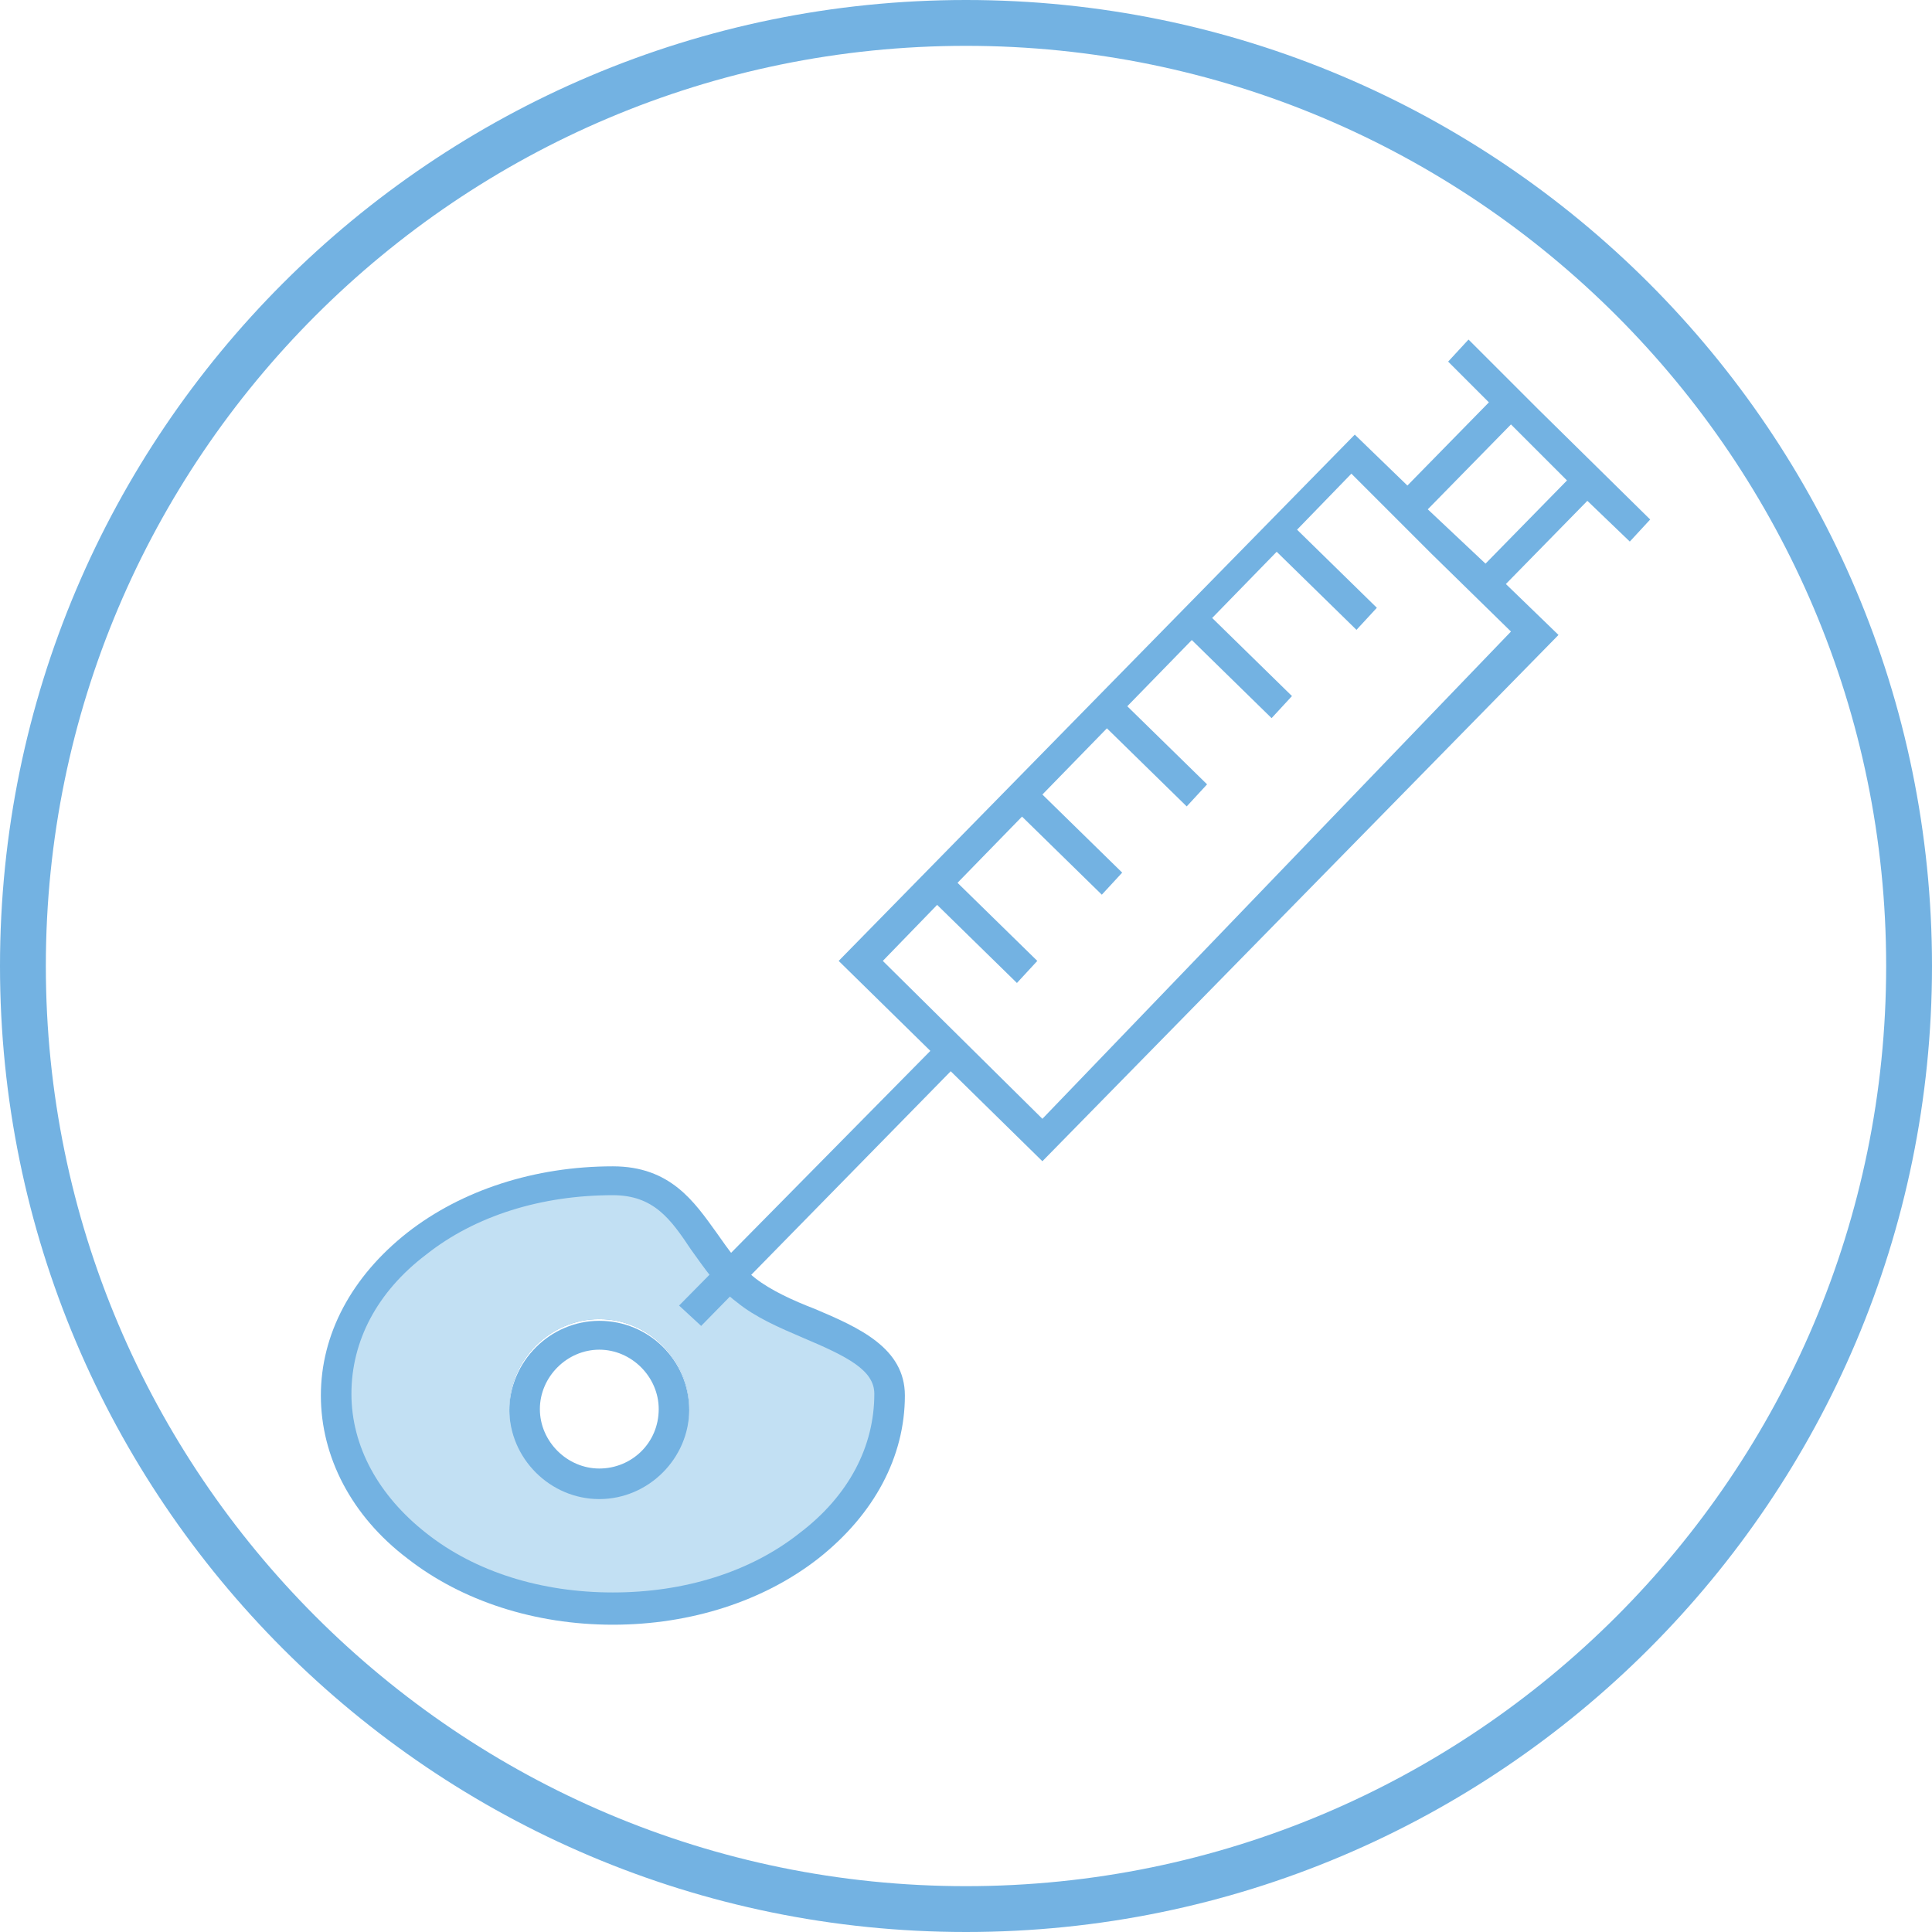
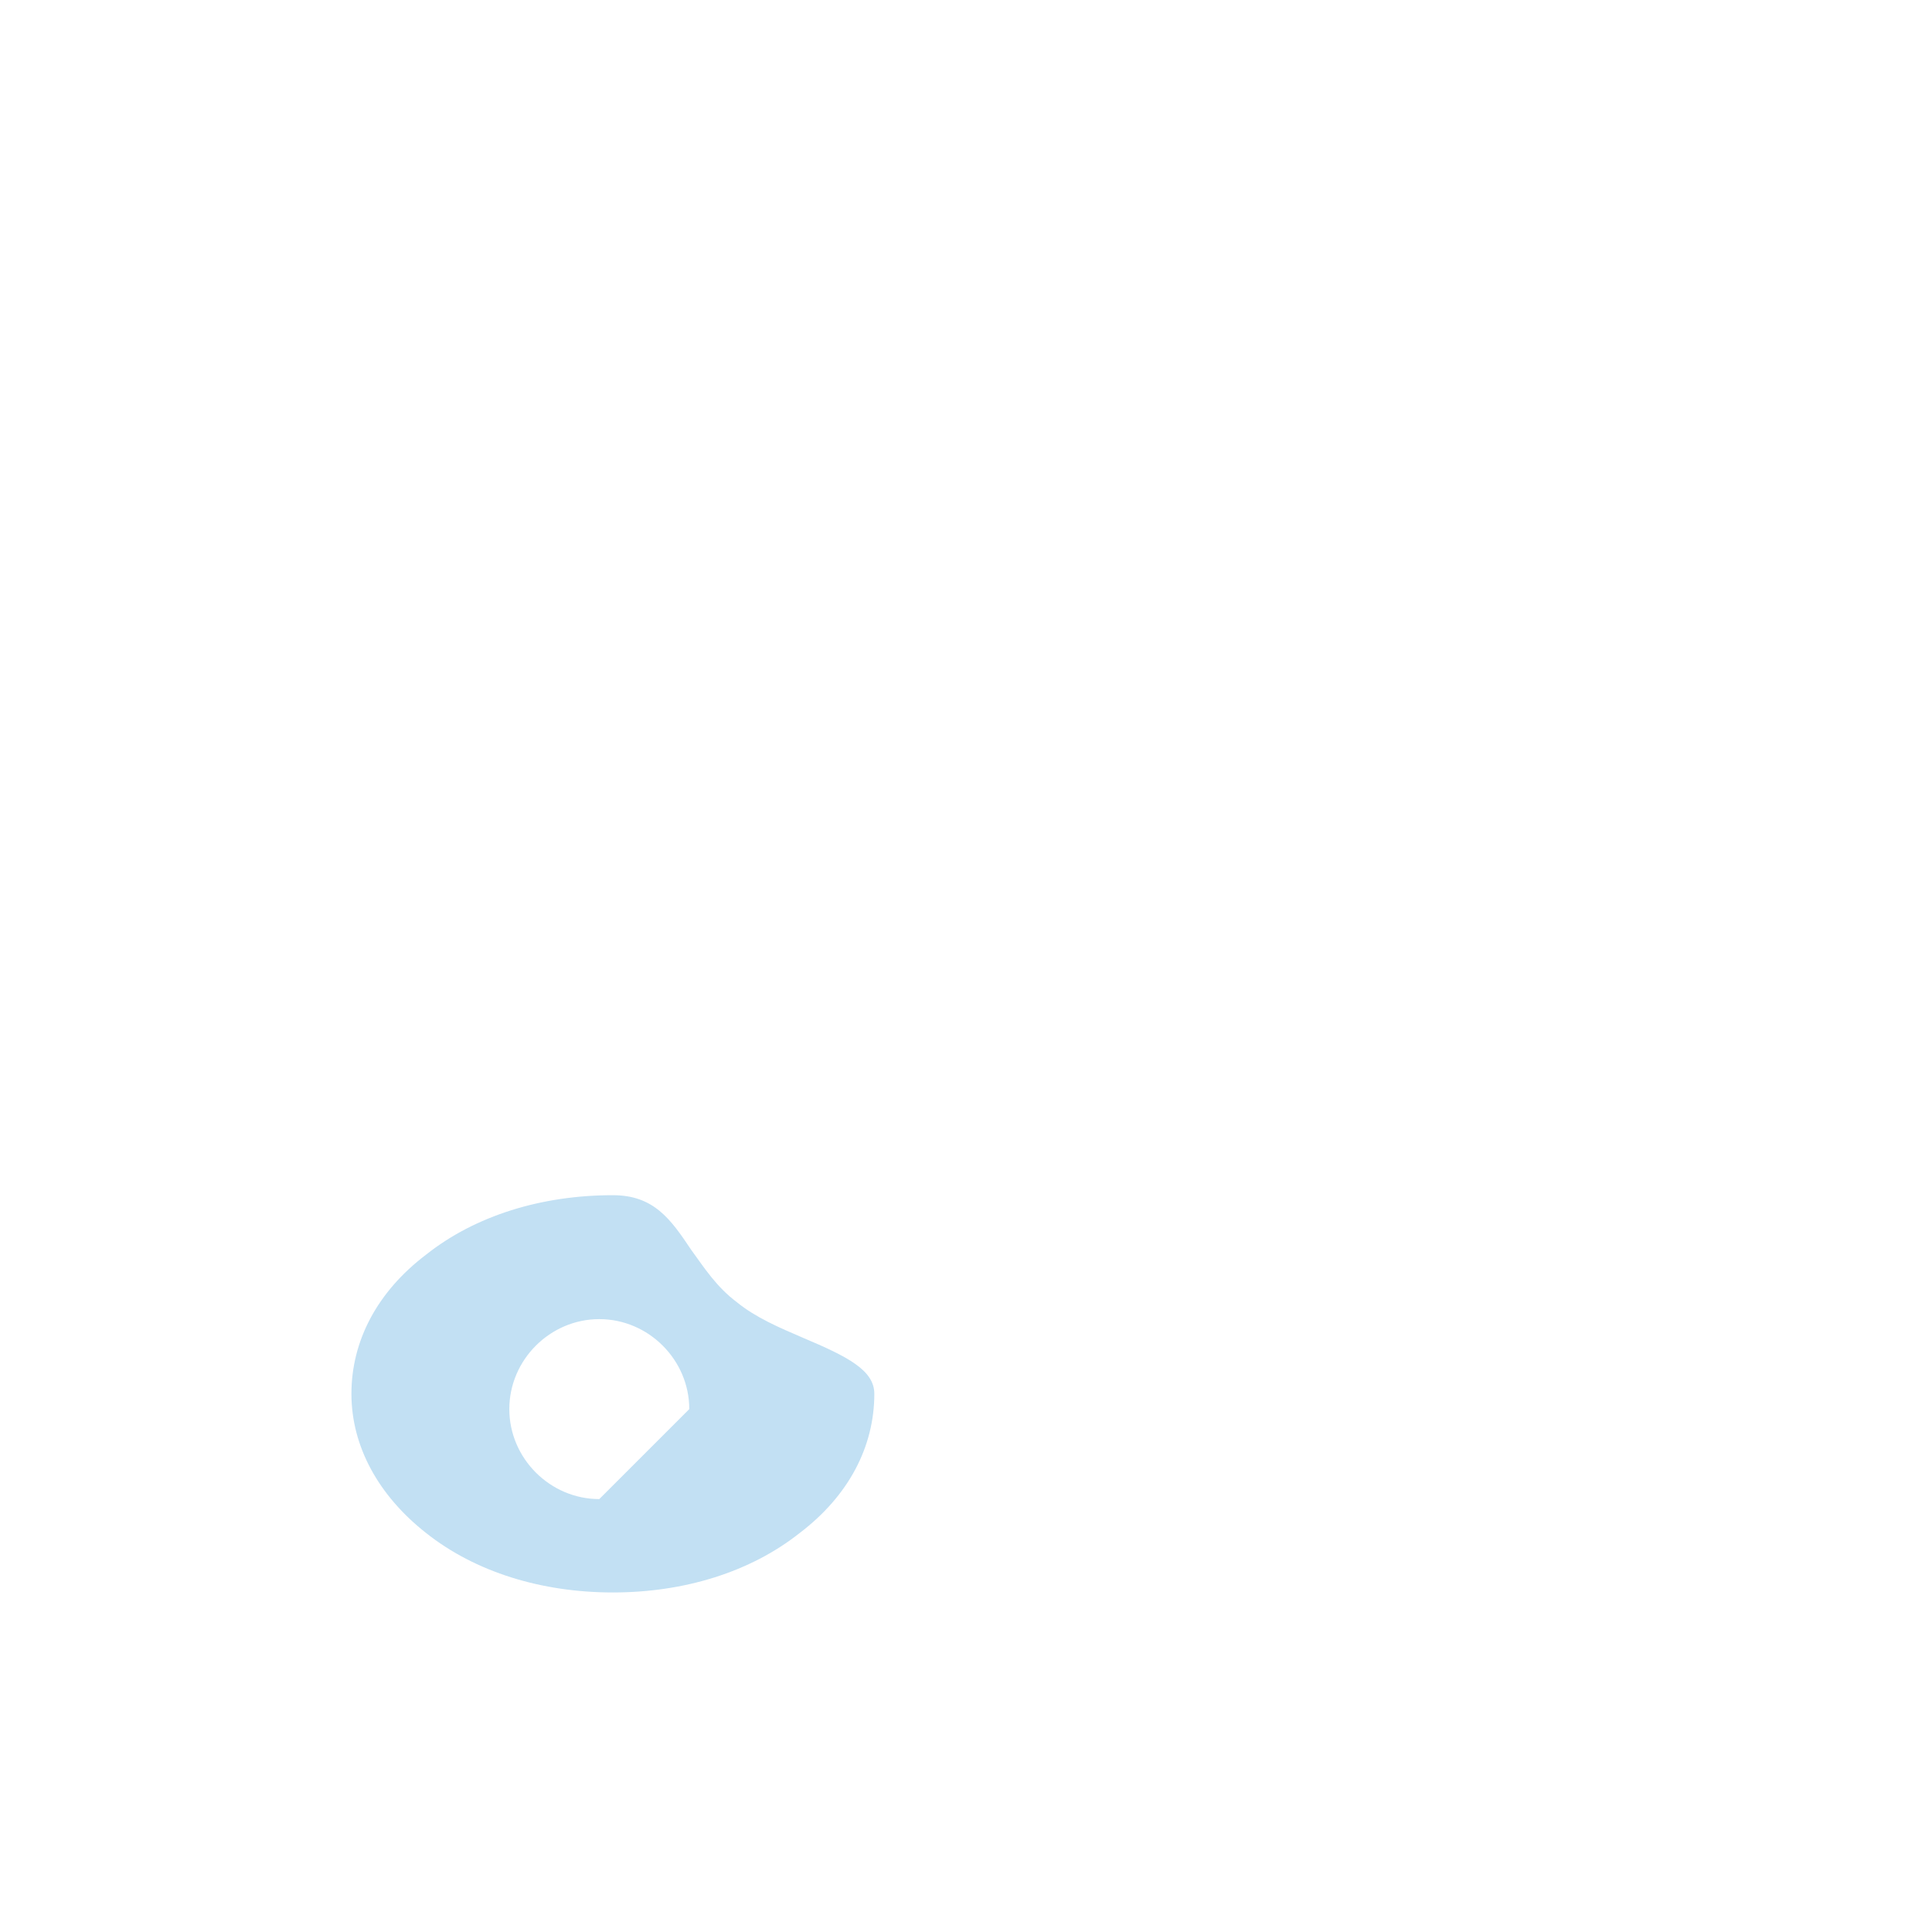
<svg xmlns="http://www.w3.org/2000/svg" version="1.1" id="Layer_1" x="0px" y="0px" viewBox="0 0 113.8 113.8" style="enable-background:new 0 0 113.8 113.8;" xml:space="preserve">
  <style type="text/css">
	.st0{fill:#73B2E2;}
	.st1{fill:#C2E0F3;}
</style>
  <g>
    <g>
-       <path class="st0" d="M56.9,113.8C25.5,113.8,0,88.3,0,56.9S25.5,0,56.9,0s56.9,25.5,56.9,56.9S88.3,113.8,56.9,113.8z M56.9,2.7    C27,2.7,2.7,27,2.7,56.9s24.3,54.2,54.2,54.2s54.2-24.3,54.2-54.2S86.8,2.7,56.9,2.7z" />
-       <path class="st0" d="M35.3,77.8c-2.9,0-5.3,2.4-5.3,5.3s2.4,5.3,5.3,5.3s5.3-2.4,5.3-5.3C40.6,80.1,38.2,77.8,35.3,77.8z     M35.3,86.5c-1.9,0-3.5-1.6-3.5-3.5s1.6-3.5,3.5-3.5s3.5,1.6,3.5,3.5C38.8,85,37.2,86.5,35.3,86.5z" />
-       <path class="st0" d="M48,77.1c-1.3-0.5-2.6-1.1-3.5-1.8c-0.9-0.7-1.6-1.7-2.3-2.7c-1.3-1.8-2.7-3.9-6.1-3.9    c-4.6,0-8.9,1.4-12.1,3.9c-3.3,2.6-5.1,6-5.1,9.6s1.8,7.1,5.1,9.6c3.2,2.5,7.5,3.9,12.1,3.9s8.9-1.4,12.1-3.9    c3.3-2.6,5.1-6,5.1-9.6C53.3,79.4,50.6,78.2,48,77.1z M35.3,88.3c-2.9,0-5.3-2.4-5.3-5.3s2.4-5.3,5.3-5.3s5.3,2.4,5.3,5.3    S38.2,88.3,35.3,88.3z" />
      <g>
-         <path class="st1" d="M47.3,78.8c-1.4-0.6-2.8-1.2-3.9-2.1c-1.2-0.9-1.9-2-2.7-3.1c-1.2-1.8-2.2-3.2-4.6-3.2     c-4.2,0-8.1,1.2-11,3.5c-2.9,2.2-4.4,5.1-4.4,8.2s1.6,6,4.4,8.2c2.9,2.3,6.8,3.5,11,3.5s8.1-1.2,11-3.5c2.9-2.2,4.4-5.1,4.4-8.2     C51.5,80.7,49.9,79.9,47.3,78.8z M35.3,88.3c-2.9,0-5.3-2.4-5.3-5.3s2.4-5.3,5.3-5.3s5.3,2.4,5.3,5.3S38.2,88.3,35.3,88.3z" />
+         <path class="st1" d="M47.3,78.8c-1.4-0.6-2.8-1.2-3.9-2.1c-1.2-0.9-1.9-2-2.7-3.1c-1.2-1.8-2.2-3.2-4.6-3.2     c-4.2,0-8.1,1.2-11,3.5c-2.9,2.2-4.4,5.1-4.4,8.2s1.6,6,4.4,8.2c2.9,2.3,6.8,3.5,11,3.5s8.1-1.2,11-3.5c2.9-2.2,4.4-5.1,4.4-8.2     C51.5,80.7,49.9,79.9,47.3,78.8z M35.3,88.3c-2.9,0-5.3-2.4-5.3-5.3s2.4-5.3,5.3-5.3s5.3,2.4,5.3,5.3z" />
      </g>
-       <path class="st0" d="M96,31.9l1.2-1.3l-6.6-6.5l-1.7-1.7l0,0L86.5,20l-1.2,1.3l2.4,2.4l-4.8,4.9l-3.1-3l-30.4,31l5.4,5.3L40,76.9    l1.3,1.2l14.7-15l5.4,5.3l30.4-31l-3.1-3l4.8-4.9L96,31.9z M61.4,65.9L52,56.6l3.2-3.3l4.7,4.6l1.2-1.3L56.4,52l3.8-3.9l4.7,4.6    l1.2-1.3l-4.7-4.6l3.8-3.9l4.7,4.6l1.2-1.3l-4.7-4.6l3.8-3.9l4.7,4.6l1.2-1.3l-4.7-4.6l3.8-3.9l4.7,4.6l1.2-1.3l-4.7-4.6l3.2-3.3    l1.8,1.8l0,0l2.9,2.9l4.7,4.6L61.4,65.9z M87.5,33.2l-1.7-1.6L84.1,30l4.9-5l3.3,3.3L87.5,33.2z" />
    </g>
  </g>
</svg>